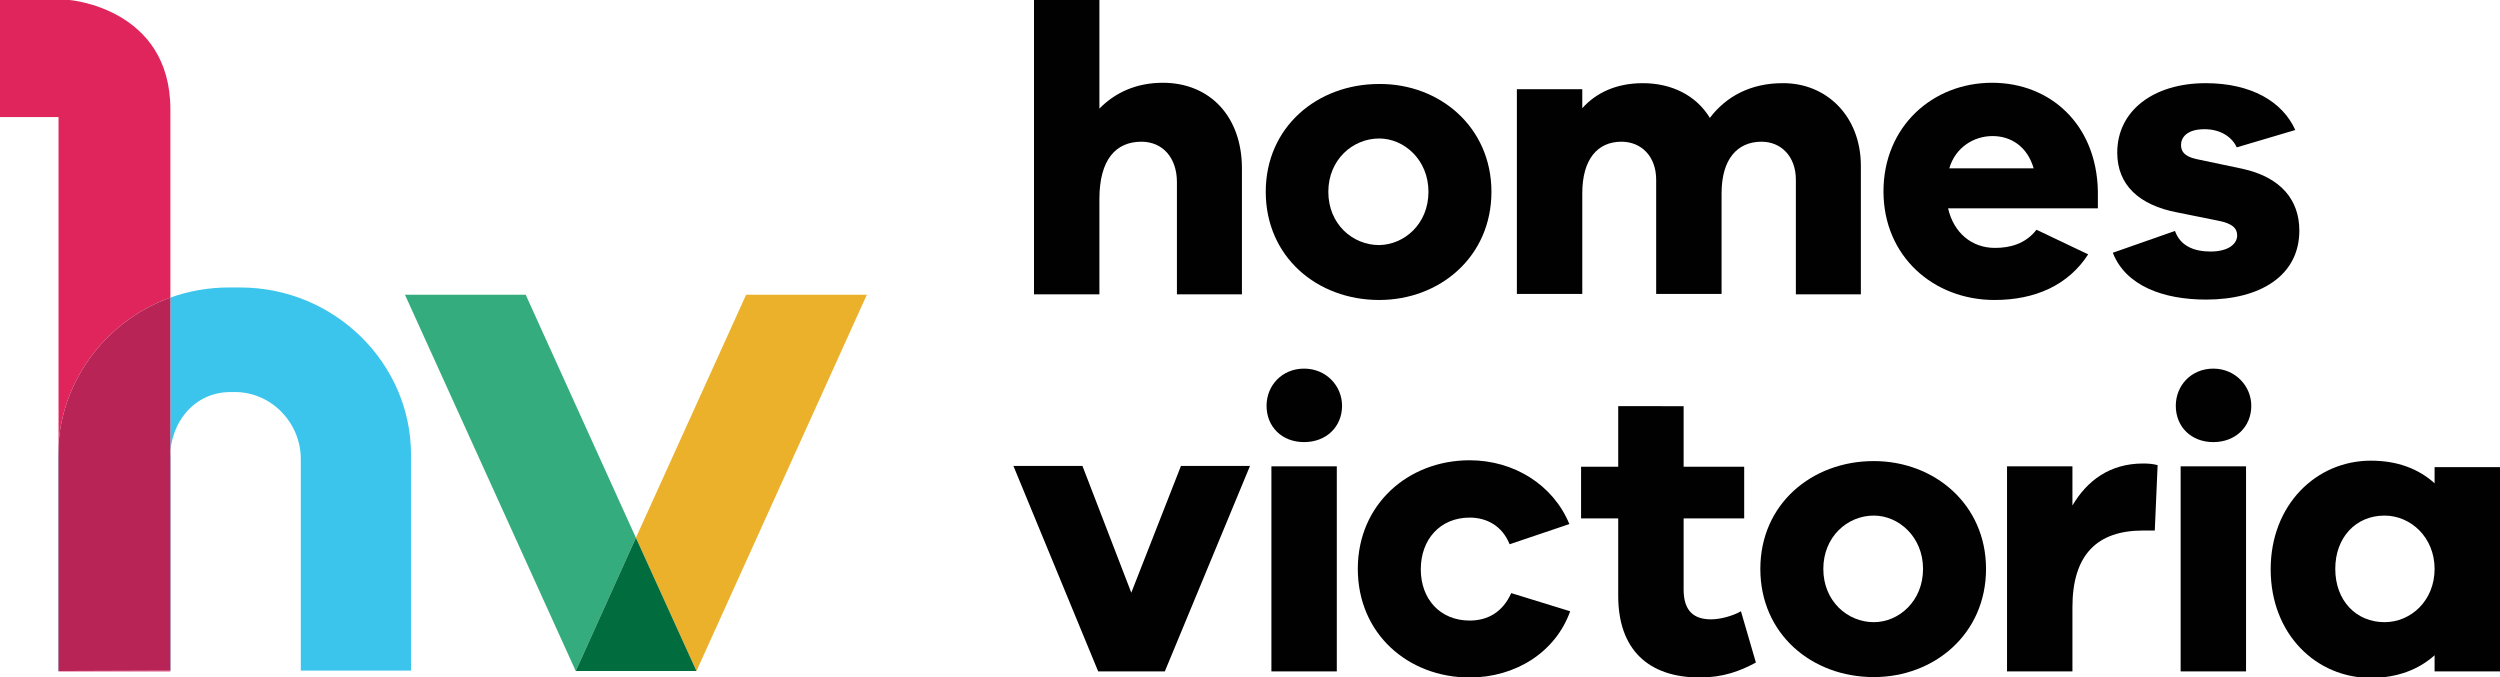
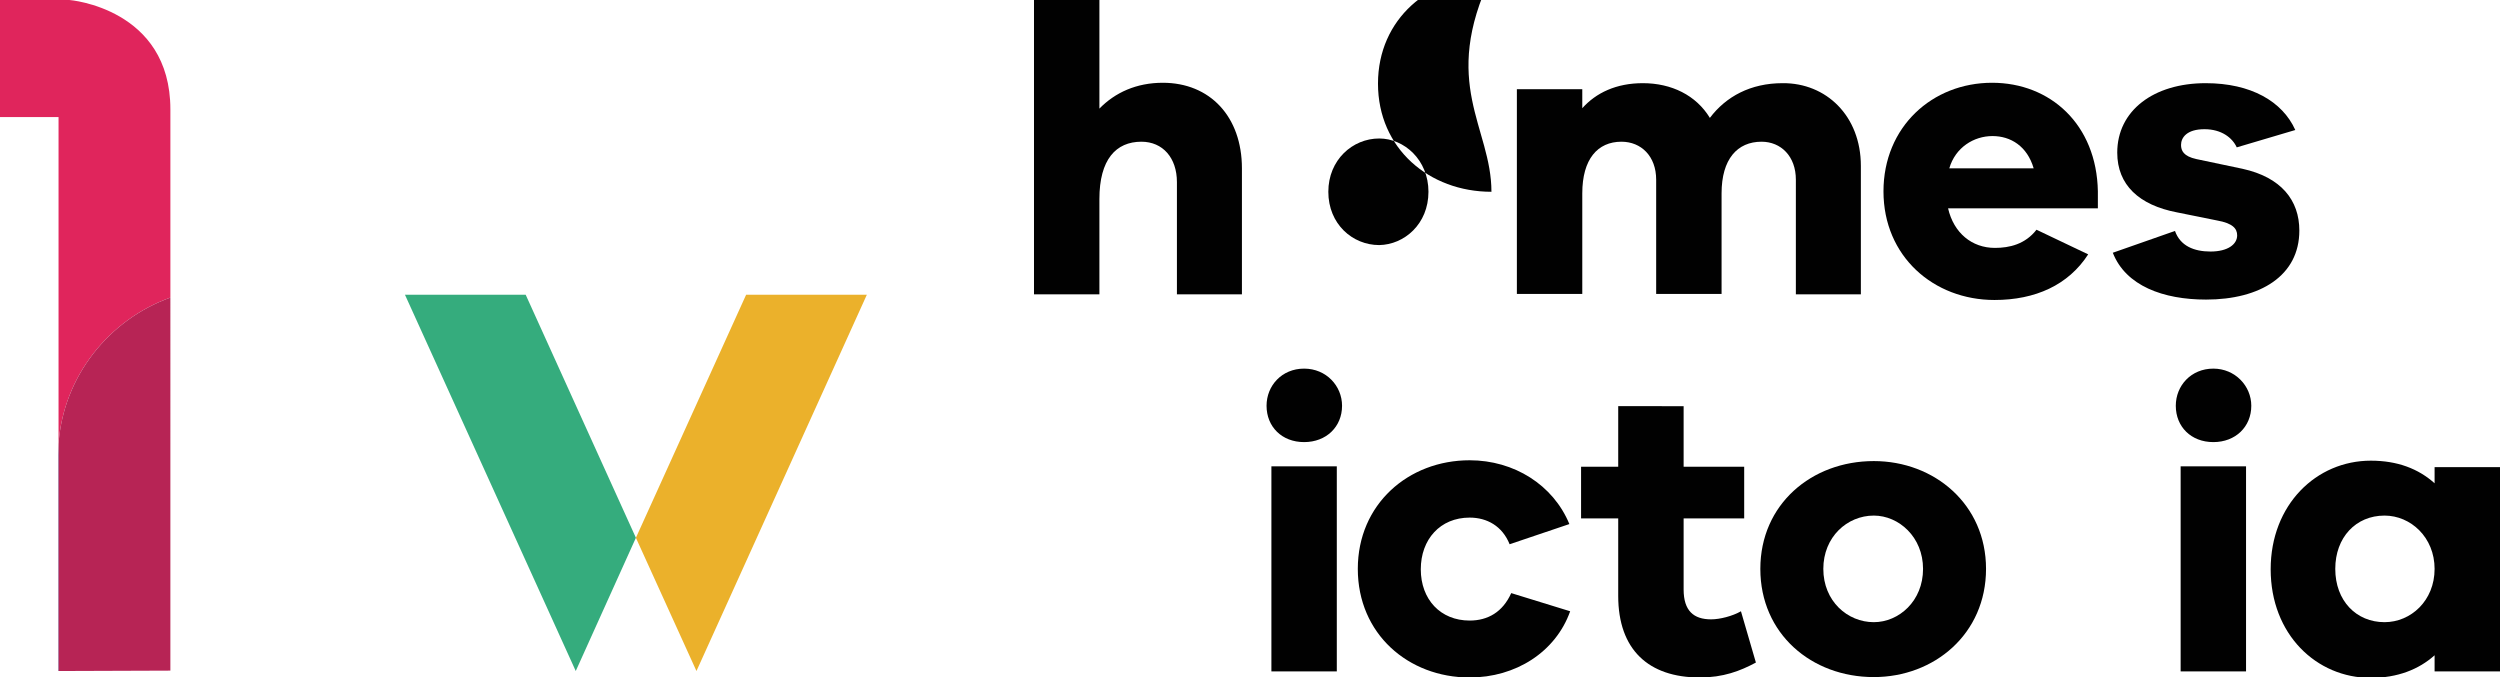
<svg xmlns="http://www.w3.org/2000/svg" id="Layer_1" x="0px" y="0px" viewBox="0 0 619.2 167.8" style="enable-background:new 0 0 619.2 167.8;" xml:space="preserve">
  <style type="text/css"> .st0{fill:#DF285E;} .st1{fill:#E0255C;} .st2{fill:#3C90CE;} .st3{fill:#3BC5ED;} .st4{fill:#B72455;} .st5{fill:#35AC7D;} .st6{fill:#EBB12B;} .st7{fill:#016C3D;} .st8{fill:#010101;} </style>
-   <polygon class="st0" points="14.5,166.2 14.5,166.3 42.2,166.3 42.2,166.1 " />
  <g>
    <path class="st1" d="M42.2,73.7V27.1C42.2,2,17.2,0,17.2,0H0v29c0,0,14.6,0,14.5,0v80.9C15.7,93.3,26.9,79.2,42.2,73.7" />
    <path class="st2" d="M14.4,112.7v53.5h0.1v-56.3C14.5,110.9,14.4,111.8,14.4,112.7" />
-     <path class="st3" d="M59.5,71.2h-2.8c-5.1,0-10,0.9-14.5,2.5v92.4l-0.1,0v-52.5c0-9.1,6.1-16.5,15-16.5h1.1 c8.9,0,16.3,7.5,16.3,16.6v52.4h27.3v-53.5C101.8,89.9,82.8,71.2,59.5,71.2" />
    <path class="st4" d="M14.5,109.9v56.3l27.7-0.1V73.7C26.9,79.2,15.7,93.3,14.5,109.9" />
    <polygon class="st5" points="130.2,73 100.3,73 142.6,166.2 157.5,133.2 " />
    <polygon class="st6" points="184.8,73 157.5,133.2 172.5,166.2 214.7,73 " />
-     <polygon class="st7" points="142.6,166.2 172.5,166.2 157.5,133.2 " />
    <path class="st8" d="M307.6,41.7v31.2h-16.1V45.1c0-6-3.5-10-8.8-10c-6.3,0-10.4,4.4-10.4,14.2v23.6h-16.2V0h16.2v26.9 c3.9-4,9.2-6.4,15.7-6.4C299.7,20.5,307.6,28.9,307.6,41.7" />
-     <path class="st8" d="M369.4,47.5c0,16.1-12.8,26.8-27.8,26.8c-15.4,0-28.1-10.7-28.1-26.8c0-16,12.7-26.7,28.1-26.7 C356.6,20.7,369.4,31.5,369.4,47.5 M353.8,47.5c0-7.9-6-13.2-12.2-13.2c-6.6,0-12.6,5.3-12.6,13.2c0,8,6,13.2,12.6,13.2 C347.8,60.6,353.8,55.5,353.8,47.5" />
+     <path class="st8" d="M369.4,47.5c-15.4,0-28.1-10.7-28.1-26.8c0-16,12.7-26.7,28.1-26.7 C356.6,20.7,369.4,31.5,369.4,47.5 M353.8,47.5c0-7.9-6-13.2-12.2-13.2c-6.6,0-12.6,5.3-12.6,13.2c0,8,6,13.2,12.6,13.2 C347.8,60.6,353.8,55.5,353.8,47.5" />
    <path class="st8" d="M460.9,41.1v31.8h-16.1V44.5c0-5.8-3.7-9.4-8.5-9.4c-6,0-9.9,4.3-9.9,12.8v24.9h-16.2V44.5 c0-5.8-3.7-9.4-8.6-9.4c-5.9,0-9.7,4.3-9.7,12.8v24.9h-16.2V22.1h16.2v4.7c3.4-3.8,8.4-6.2,15-6.2c7.1,0,13.2,3,16.6,8.6 c4-5.3,10.1-8.6,18-8.6C452.3,20.5,460.9,28.7,460.9,41.1" />
    <path class="st8" d="M519.7,51.6h-37.2c1.4,6.1,5.9,9.8,11.6,9.8c3.6,0,7.5-0.9,10.3-4.5l12.8,6.1c-4.9,7.6-13.1,11.3-23.2,11.3 c-15.1,0-27.5-10.8-27.5-26.9c0-16,12.1-26.9,26.9-26.9c14.4,0,25.9,10.3,26.2,26.9V51.6z M482.8,41.7h20.9c-1.6-5.5-5.7-8-10.2-8 C488.9,33.7,484.3,36.5,482.8,41.7" />
    <path class="st8" d="M547.5,62.3c4.3,0,6.6-1.8,6.6-4c0-1.7-1.1-3-5-3.7l-9.9-2c-9.4-1.8-14.8-6.8-14.8-14.8 c0-10.4,9-17.2,21.9-17.2c11.2,0,19,4.5,22.2,11.6L554,36.5c-1.1-2.4-3.8-4.5-8-4.5c-4.4,0-5.8,2.1-5.8,3.9c0,1.4,0.6,2.8,3.8,3.5 l11.4,2.4c9.6,2.1,14.1,7.8,14.1,15.3c0,11.2-9.7,17.1-23.1,17.1c-10.6,0-19.9-3.4-23.1-11.6l15.4-5.4 C540,60.9,543.4,62.3,547.5,62.3" />
-     <polygon class="st8" points="309.6,115.4 288.5,166.3 272,166.3 251,115.4 268.1,115.4 280.2,146.8 292.5,115.4 " />
    <path class="st8" d="M332.4,100.5c0,5.2-3.9,9-9.4,9c-5.5,0-9.3-3.8-9.3-9c0-5,3.8-9.2,9.3-9.2C328.5,91.3,332.4,95.6,332.4,100.5 M331.1,166.3h-16.2v-50.8h16.2V166.3z" />
    <path class="st8" d="M388.9,151.4c-3.6,10.1-13.5,16.4-24.9,16.4c-15.2,0-27.7-10.8-27.7-26.9c0-16,12.5-26.9,27.7-26.9 c11,0,20.7,6.1,24.7,15.8l-14.8,5c-1.8-4.5-5.6-6.6-9.9-6.6c-7.3,0-12.1,5.4-12.1,12.8c0,7.5,4.9,12.7,12.1,12.7 c4.5,0,8.2-2.1,10.3-6.8L388.9,151.4z" />
    <path class="st8" d="M434.9,164.1c-3.9,2.1-8.1,3.7-13.9,3.7c-12.7,0-20.2-6.9-20.2-20.2v-19.2h-9.2v-12.8h9.2v-15H417v15h15v12.8 h-15V146c0,5.3,2.5,7.4,6.8,7.4c2.2,0,5.3-0.8,7.4-2L434.9,164.1z" />
    <path class="st8" d="M491.9,140.9c0,16.1-12.8,26.8-27.8,26.8c-15.4,0-28.1-10.7-28.1-26.8c0-16,12.7-26.7,28.1-26.7 C479.1,114.2,491.9,124.9,491.9,140.9 M476.3,140.9c0-7.9-6-13.2-12.2-13.2c-6.6,0-12.5,5.3-12.5,13.2c0,8,6,13.2,12.5,13.2 C470.3,154.1,476.3,148.9,476.3,140.9" />
-     <path class="st8" d="M534.4,115.2l-0.7,16.2h-2.9c-11.3,0-17.5,5.9-17.5,19v15.9h-16.2v-50.8h16.2v9.7c3.6-6.1,9.2-10.4,17.5-10.4 C532.2,114.8,533.2,114.9,534.4,115.2" />
    <path class="st8" d="M557.6,100.5c0,5.2-3.9,9-9.4,9c-5.5,0-9.3-3.8-9.3-9c0-5,3.8-9.2,9.3-9.2C553.6,91.3,557.6,95.6,557.6,100.5 M556.3,166.3h-16.2v-50.8h16.2V166.3z" />
    <path class="st8" d="M619.2,115.5v50.8H603v-4c-3.9,3.5-9.2,5.6-15.8,5.6c-13.5,0-24.8-10.8-24.8-26.9c0-16,11.3-26.9,24.8-26.9 c6.6,0,11.8,2,15.8,5.6v-4H619.2z M603,140.9c0-7.8-5.9-13.2-12.4-13.2c-7.1,0-12.2,5.4-12.2,13.2c0,7.9,5.2,13.2,12.2,13.2 C597.1,154.1,603,148.8,603,140.9" />
  </g>
</svg>